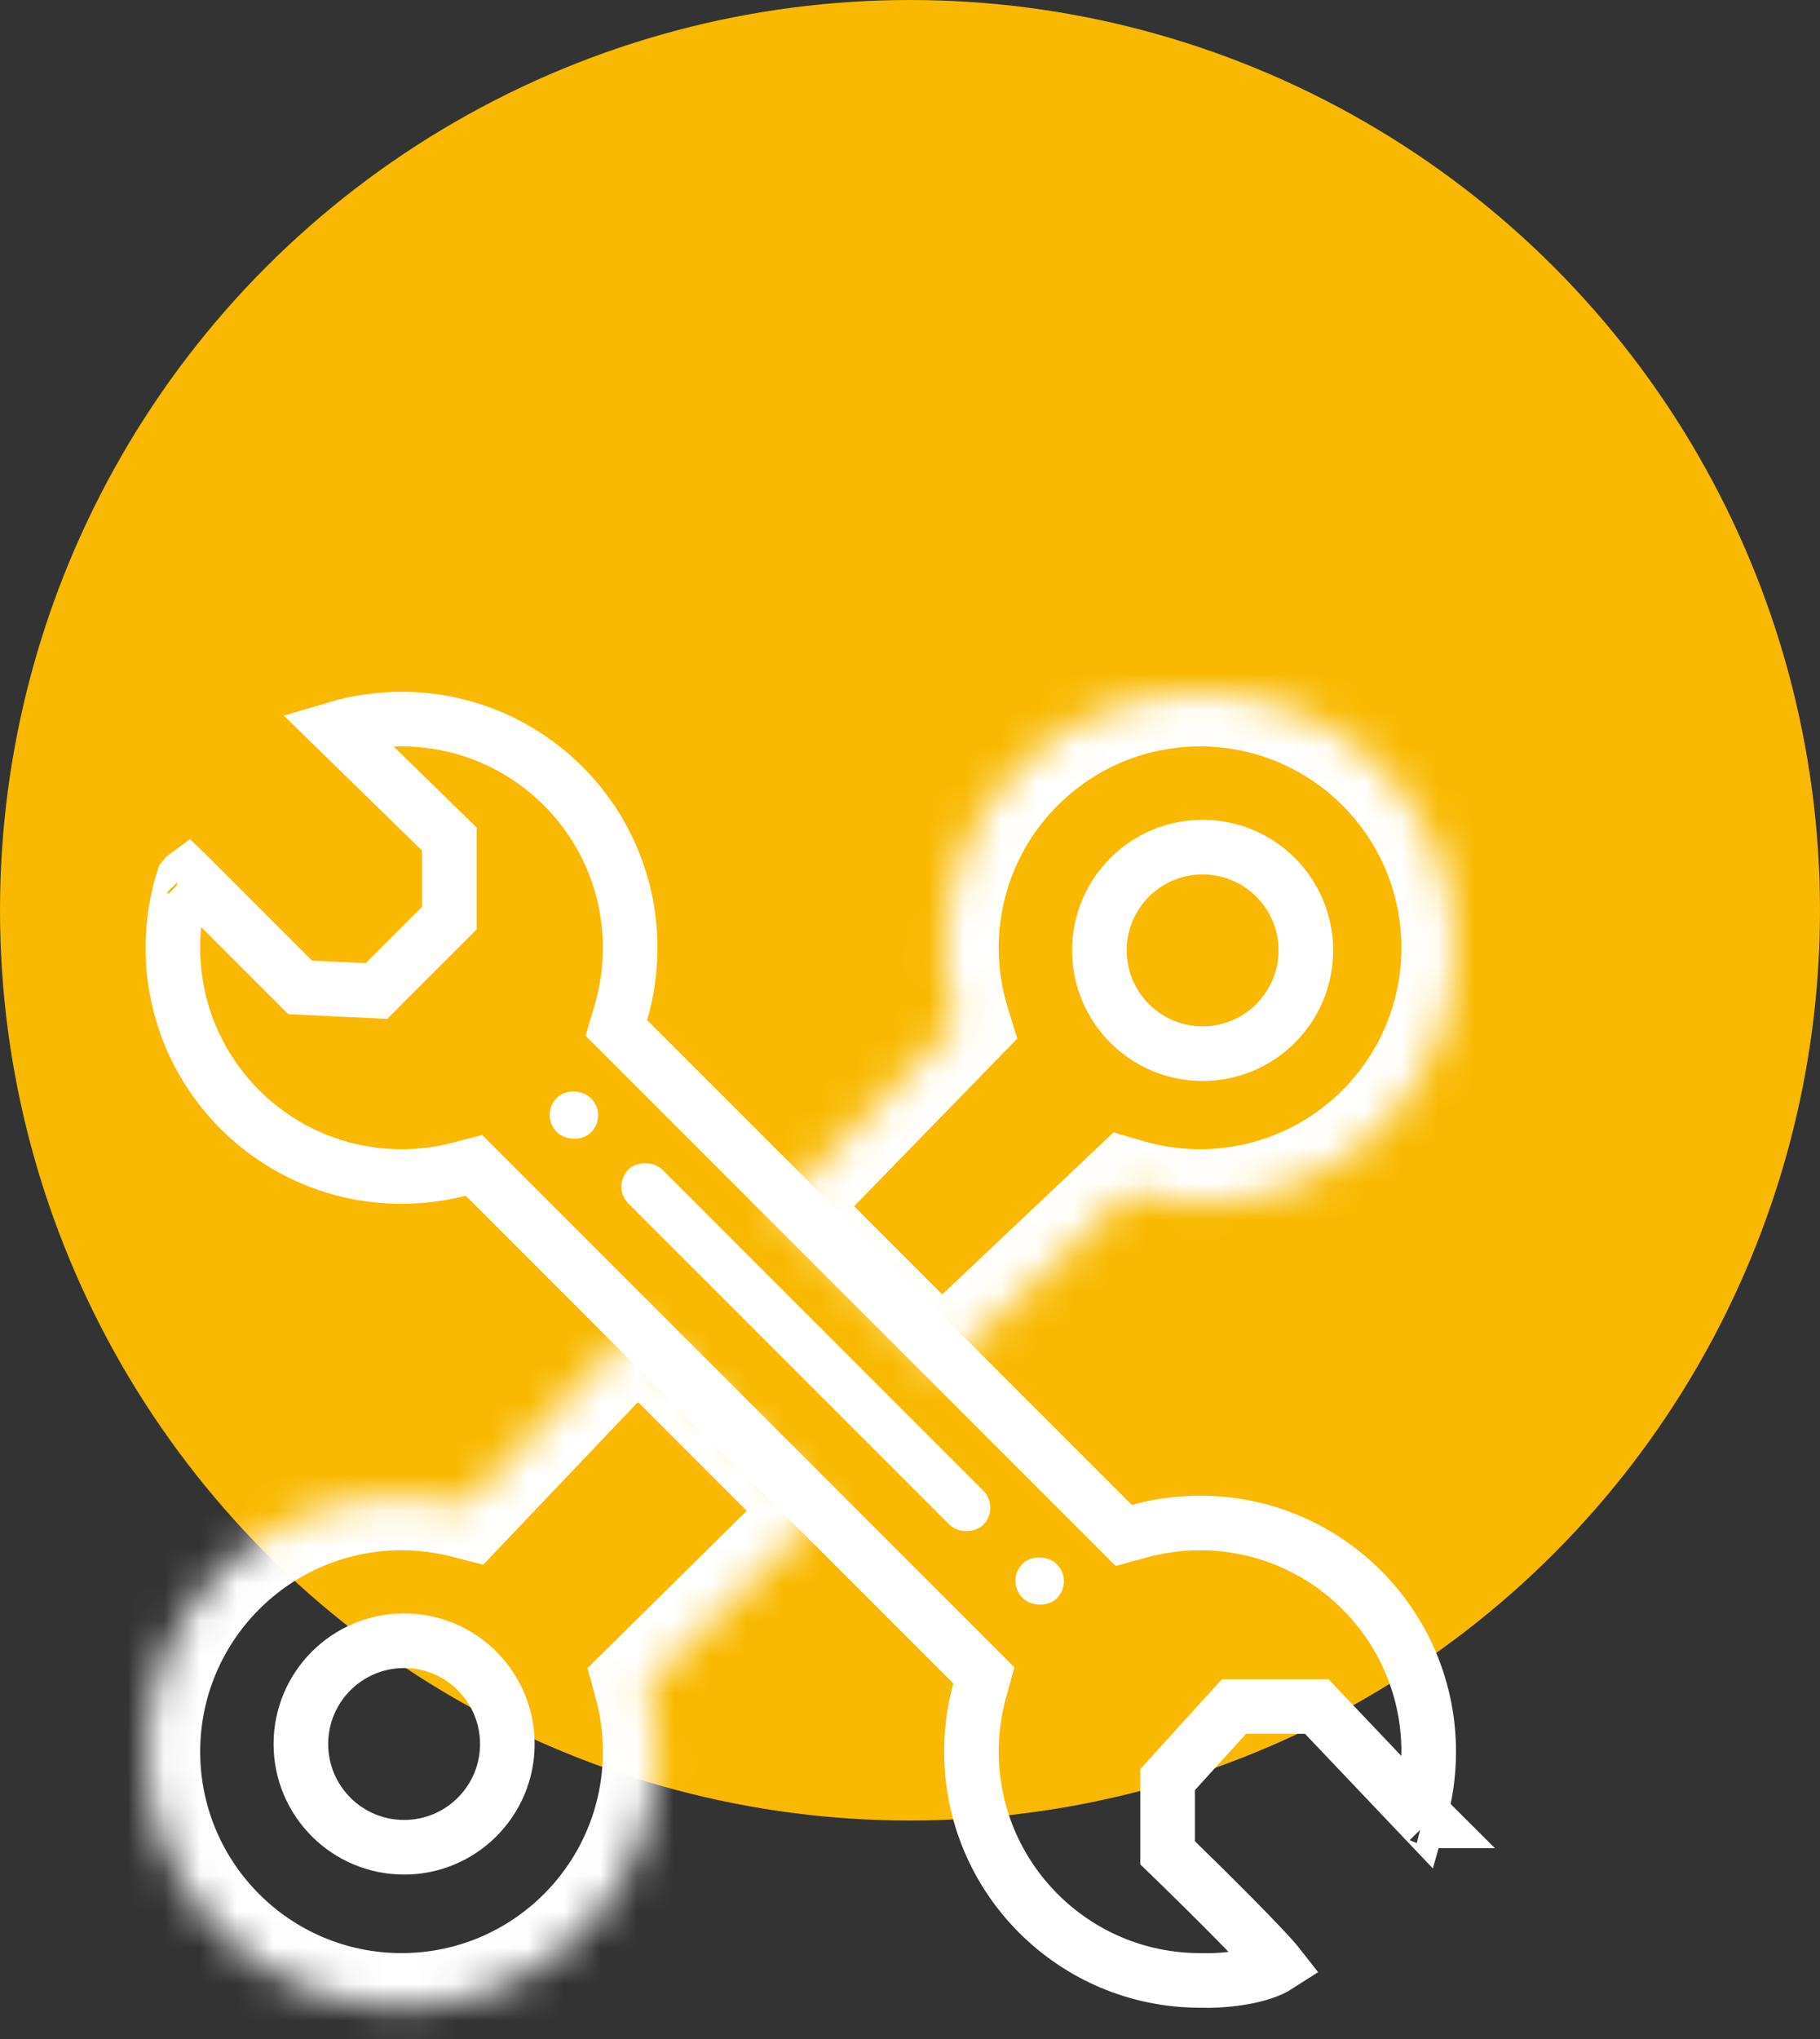
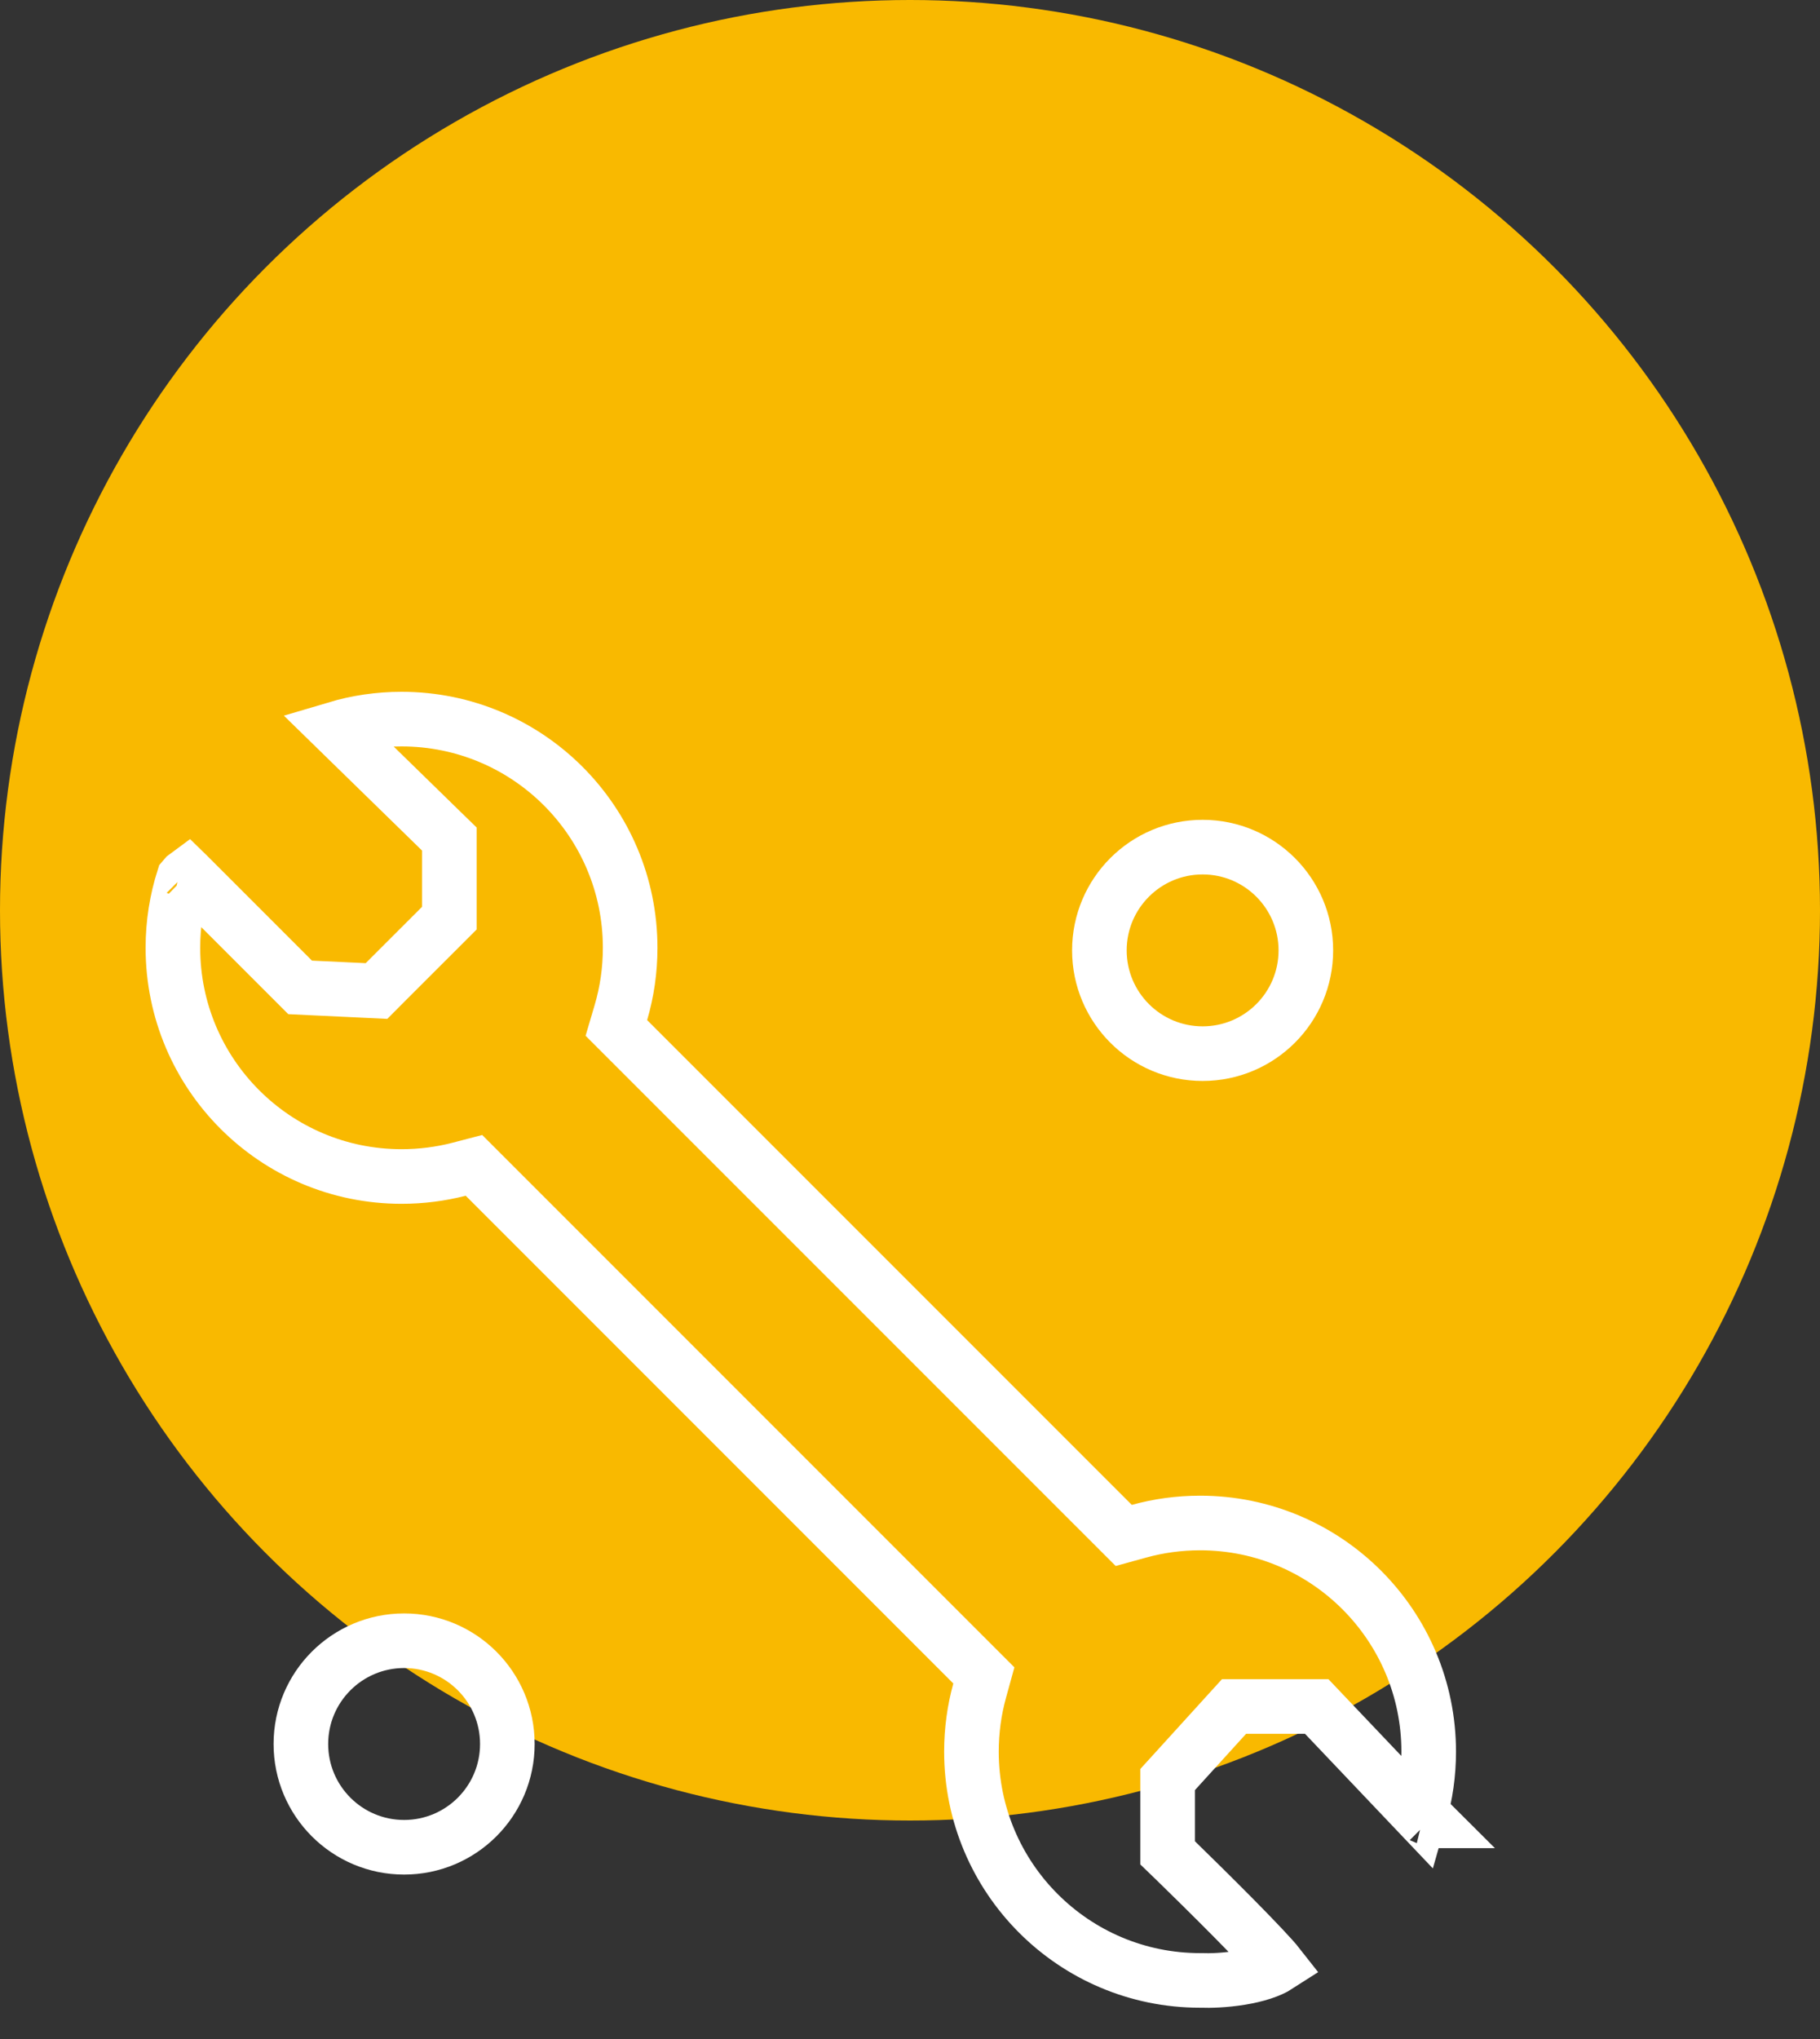
<svg xmlns="http://www.w3.org/2000/svg" width="50" height="56" viewBox="0 0 50 56" fill="none">
  <rect x="0" y="0" width="50" height="56" fill="#333333" stroke="none" />
  <circle cx="25" cy="25" r="25" fill="#F9B900" />
  <mask id="path-2-inside-1_4128_2398" fill="white">
-     <path fill-rule="evenodd" clip-rule="evenodd" d="M40 26.031C40 29.915 36.852 33.062 32.969 33.062C32.284 33.062 31.622 32.965 30.997 32.782L25.857 37.643L21.357 33.143L26.252 28.116C26.047 27.457 25.938 26.757 25.938 26.031C25.938 22.148 29.085 19 32.969 19C36.852 19 40 22.148 40 26.031ZM18.062 48.109C18.062 51.993 14.915 55.141 11.031 55.141C7.148 55.141 4 51.993 4 48.109C4 44.226 7.148 41.078 11.031 41.078C11.641 41.078 12.232 41.156 12.796 41.301L17.5 36.357L22.643 41.5L17.818 46.264C17.977 46.852 18.062 47.471 18.062 48.109Z" />
-   </mask>
-   <path d="M30.997 32.782L31.416 31.342L30.591 31.101L29.966 31.692L30.997 32.782ZM25.857 37.643L24.797 38.703L25.828 39.735L26.888 38.733L25.857 37.643ZM21.357 33.143L20.282 32.096L19.25 33.157L20.297 34.203L21.357 33.143ZM26.252 28.116L27.326 29.162L27.948 28.523L27.684 27.672L26.252 28.116ZM12.796 41.301L12.421 42.754L13.275 42.974L13.883 42.335L12.796 41.301ZM17.5 36.357L18.561 35.296L17.473 34.209L16.413 35.323L17.5 36.357ZM22.643 41.5L23.697 42.567L24.771 41.507L23.704 40.439L22.643 41.5ZM17.818 46.264L16.764 45.197L16.141 45.812L16.37 46.657L17.818 46.264ZM32.969 34.562C37.68 34.562 41.5 30.743 41.5 26.031H38.5C38.5 29.086 36.024 31.562 32.969 31.562V34.562ZM30.576 34.222C31.337 34.444 32.141 34.562 32.969 34.562V31.562C32.428 31.562 31.907 31.485 31.416 31.342L30.576 34.222ZM29.966 31.692L24.827 36.553L26.888 38.733L32.027 33.872L29.966 31.692ZM26.918 36.582L22.418 32.082L20.297 34.203L24.797 38.703L26.918 36.582ZM22.432 34.189L27.326 29.162L25.177 27.069L20.282 32.096L22.432 34.189ZM24.438 26.031C24.438 26.909 24.571 27.759 24.819 28.56L27.684 27.672C27.524 27.155 27.438 26.605 27.438 26.031H24.438ZM32.969 17.5C28.257 17.5 24.438 21.32 24.438 26.031H27.438C27.438 22.976 29.914 20.5 32.969 20.5V17.5ZM41.5 26.031C41.5 21.32 37.68 17.5 32.969 17.5V20.5C36.024 20.5 38.5 22.976 38.5 26.031H41.5ZM11.031 56.641C15.743 56.641 19.562 52.821 19.562 48.109H16.562C16.562 51.164 14.086 53.641 11.031 53.641V56.641ZM2.5 48.109C2.5 52.821 6.32 56.641 11.031 56.641V53.641C7.976 53.641 5.5 51.164 5.5 48.109H2.5ZM11.031 39.578C6.32 39.578 2.5 43.398 2.5 48.109H5.5C5.5 45.055 7.976 42.578 11.031 42.578V39.578ZM13.171 39.849C12.486 39.672 11.768 39.578 11.031 39.578V42.578C11.513 42.578 11.978 42.639 12.421 42.754L13.171 39.849ZM13.883 42.335L18.587 37.391L16.413 35.323L11.709 40.267L13.883 42.335ZM16.439 37.418L21.582 42.561L23.704 40.439L18.561 35.296L16.439 37.418ZM21.589 40.433L16.764 45.197L18.872 47.331L23.697 42.567L21.589 40.433ZM19.562 48.109C19.562 47.337 19.459 46.586 19.266 45.871L16.37 46.657C16.495 47.118 16.562 47.605 16.562 48.109H19.562Z" fill="white" mask="url(#path-2-inside-1_4128_2398)" />
+     </mask>
  <path d="M13.324 32.309L13.021 32.006L12.607 32.114C12.104 32.243 11.576 32.312 11.031 32.312C7.562 32.312 4.75 29.5 4.75 26.031C4.75 25.364 4.854 24.723 5.046 24.121C5.062 24.101 5.08 24.081 5.1 24.061C5.118 24.044 5.134 24.031 5.148 24.021C5.151 24.024 5.154 24.027 5.157 24.03L8.04 26.913L8.245 27.118L8.535 27.132L10.011 27.202L10.343 27.218L10.577 26.983L12.124 25.437L12.344 25.217V24.906V23.359V23.043L12.118 22.823L9.236 20.01C9.804 19.841 10.406 19.75 11.031 19.75C14.5 19.75 17.312 22.562 17.312 26.031C17.312 26.648 17.224 27.243 17.059 27.805L16.933 28.232L17.248 28.547L30.563 41.861L30.872 42.17L31.293 42.054C31.826 41.907 32.387 41.828 32.969 41.828C36.438 41.828 39.25 44.64 39.25 48.109C39.25 48.714 39.165 49.297 39.006 49.849L36.395 47.101L36.173 46.867H35.852H34.234H33.903L33.679 47.113L32.273 48.66L32.078 48.874V49.164V50.57V50.888L32.306 51.108C32.702 51.493 33.32 52.101 33.887 52.674C34.467 53.261 34.95 53.768 35.116 53.98C34.884 54.13 34.517 54.247 34.085 54.318C33.65 54.389 33.234 54.401 33 54.391L32.984 54.391H32.969C29.5 54.391 26.688 51.578 26.688 48.109C26.688 47.529 26.766 46.967 26.913 46.435L27.029 46.014L26.72 45.705L13.324 32.309ZM5.108 23.99C5.108 23.99 5.109 23.99 5.11 23.991L5.108 23.99ZM39.256 50.008C39.258 50.008 39.259 50.009 39.259 50.009C39.259 50.009 39.258 50.009 39.256 50.008Z" stroke="white" stroke-width="1.5" />
  <circle cx="11.102" cy="47.898" r="2.836" stroke="white" stroke-width="1.5" />
  <circle cx="33.039" cy="26.102" r="2.836" stroke="white" stroke-width="1.5" />
-   <rect x="16.797" y="32.588" width="1.318" height="13.792" rx="0.659" transform="rotate(-45 16.797 32.588)" fill="white" />
-   <rect x="27.625" y="43.416" width="1.318" height="1.336" rx="0.659" transform="rotate(-45 27.625 43.416)" fill="white" />
-   <rect x="14.828" y="30.62" width="1.318" height="1.336" rx="0.659" transform="rotate(-45 14.828 30.62)" fill="white" />
</svg>